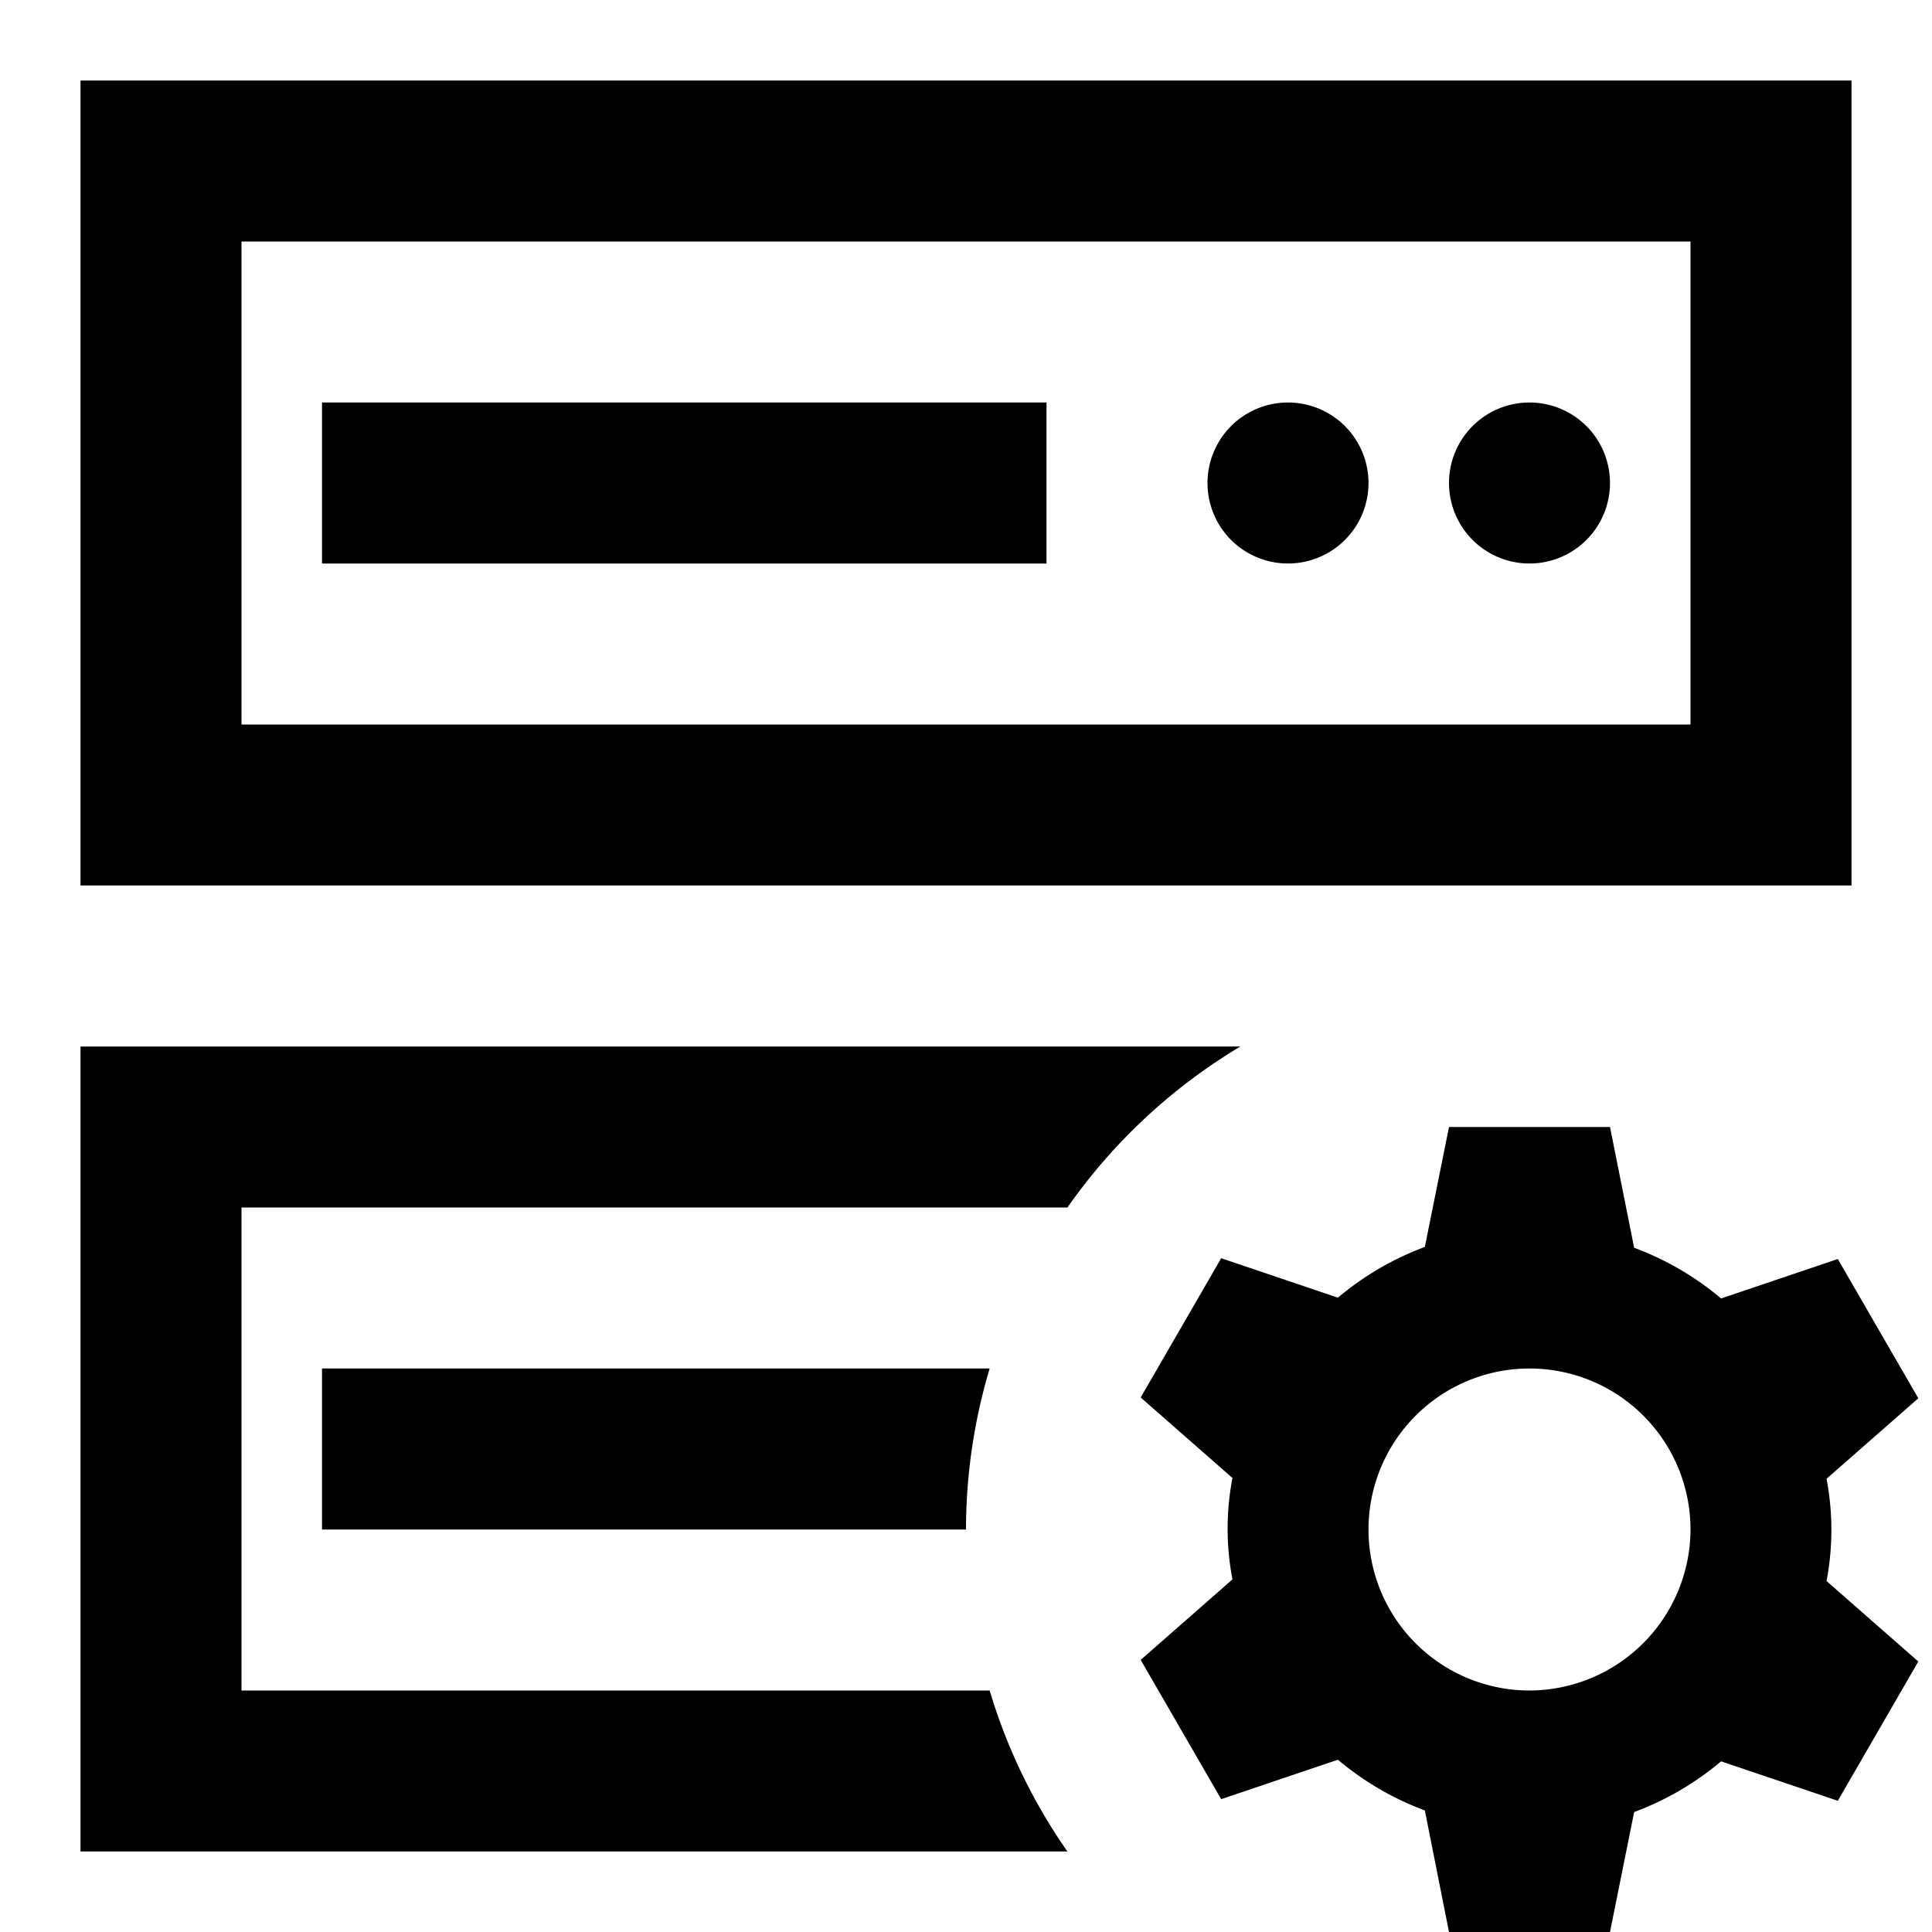
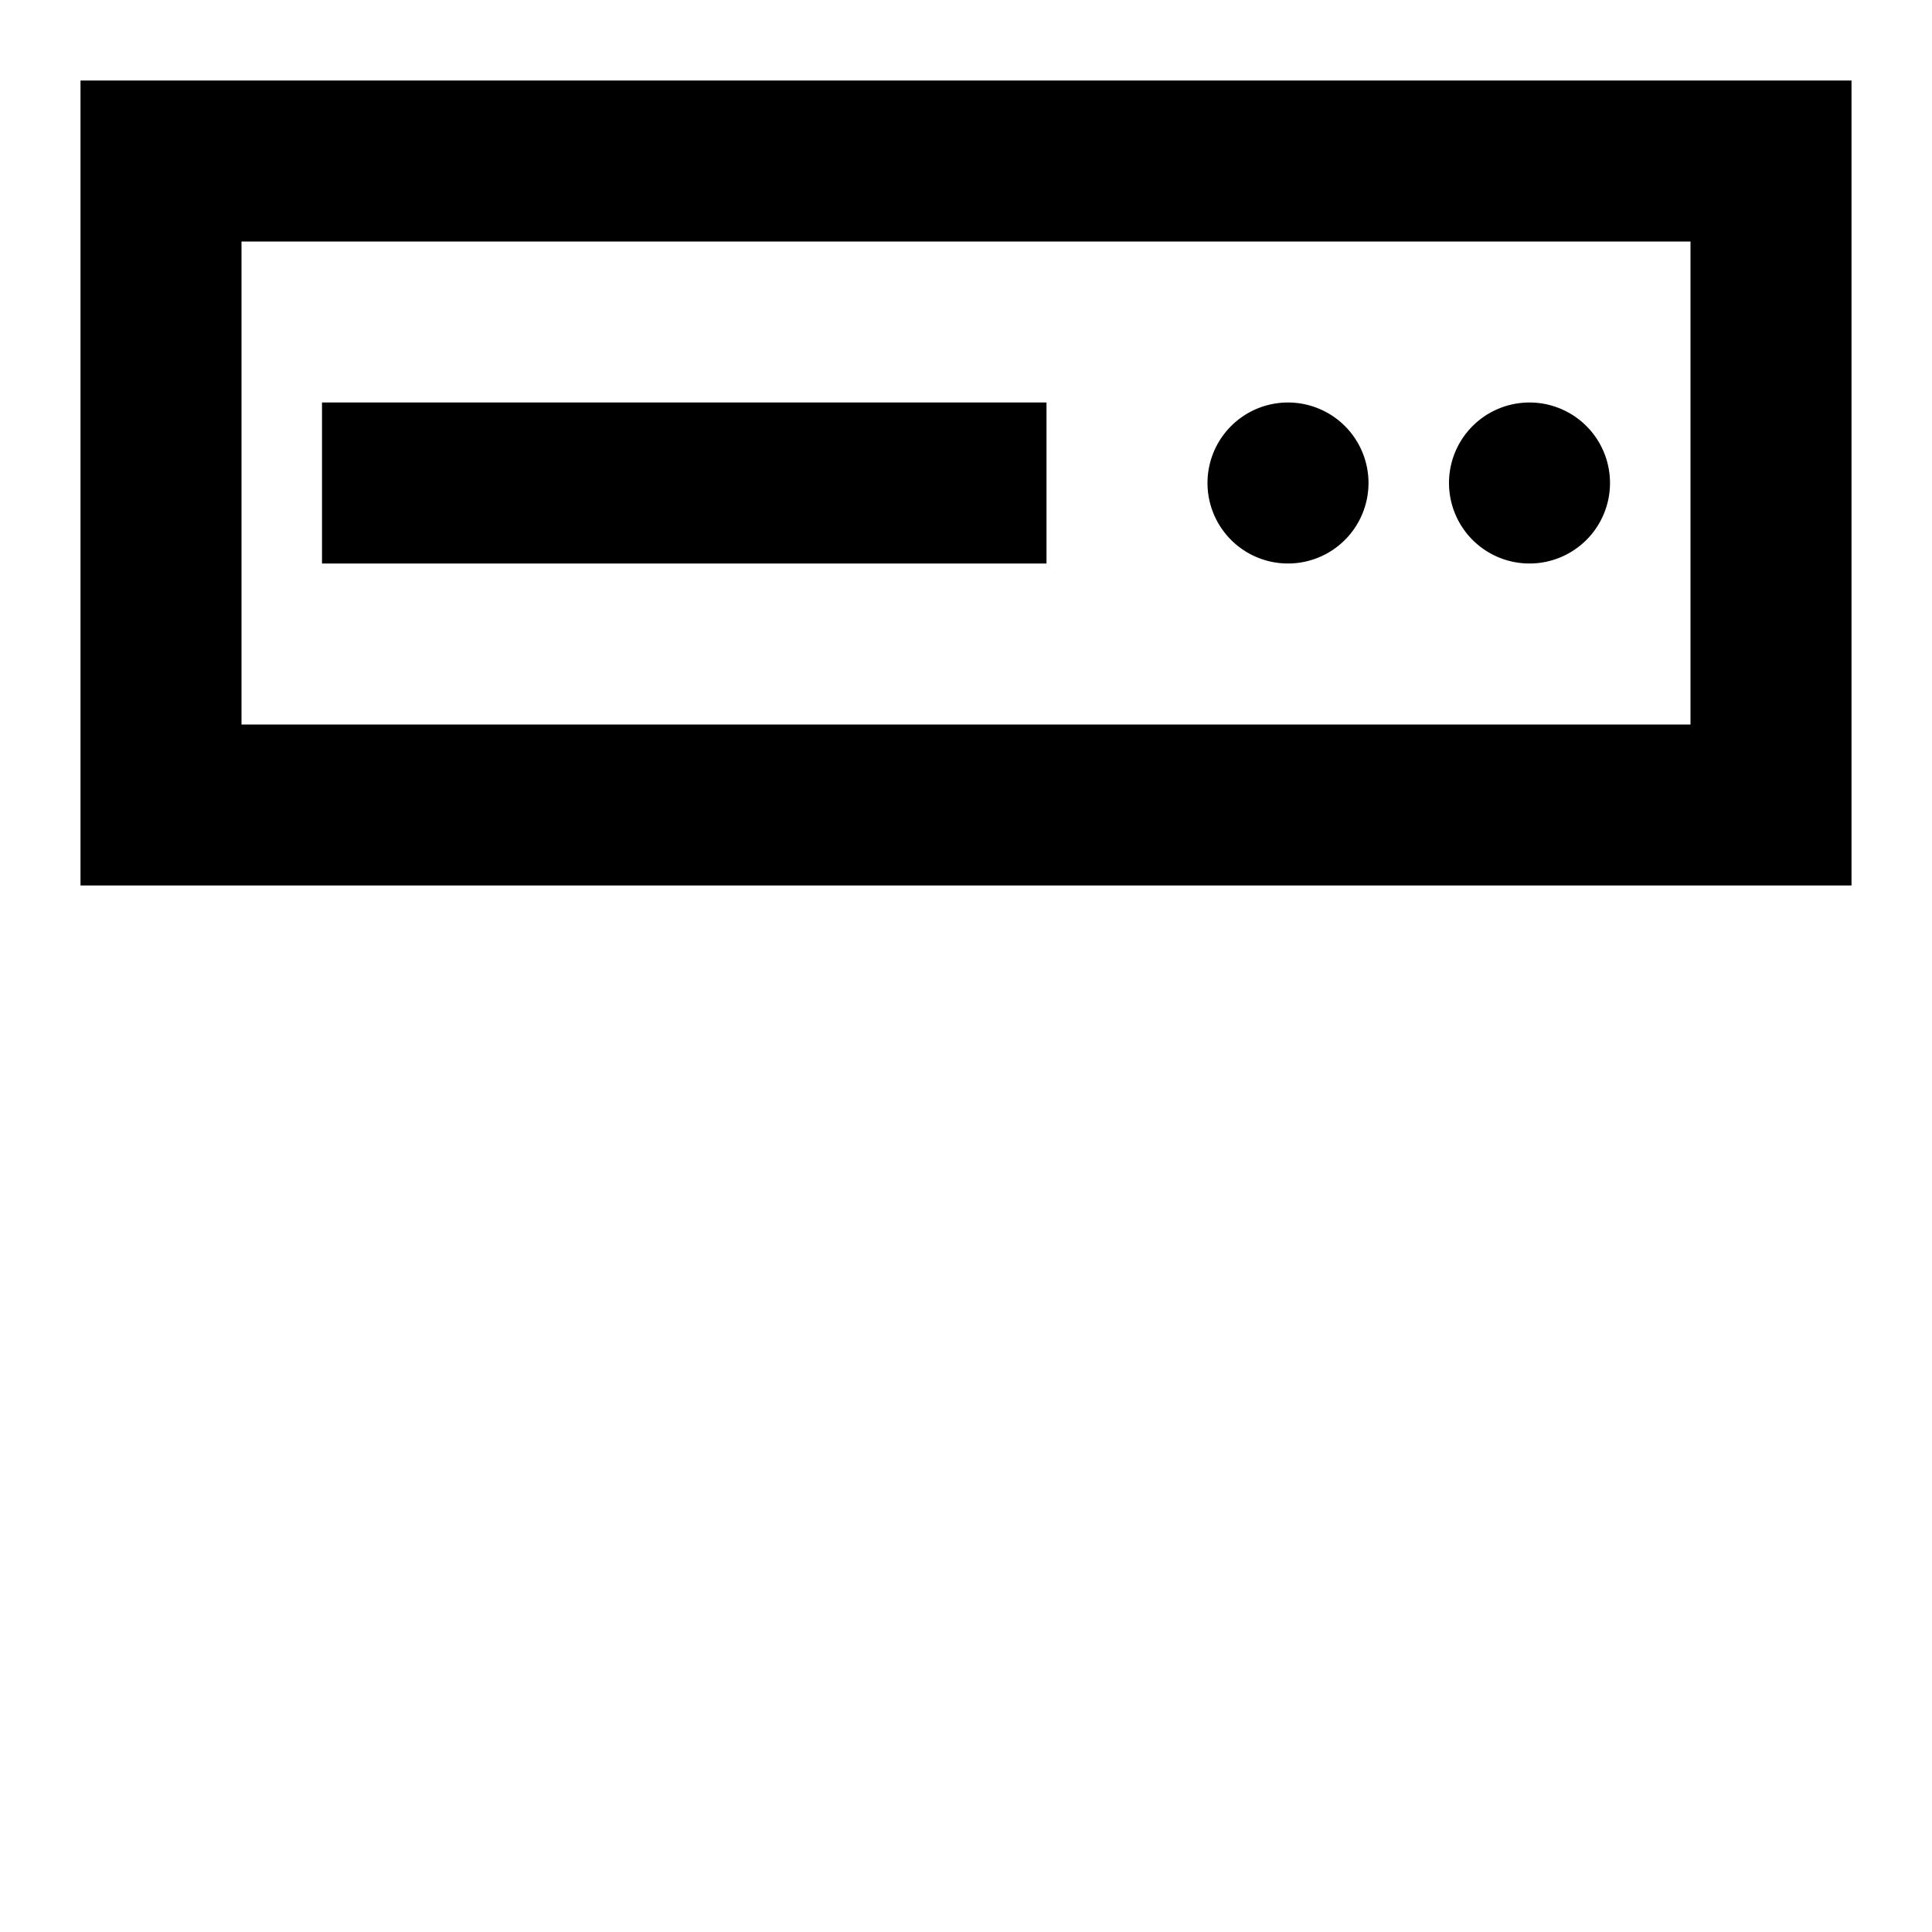
<svg xmlns="http://www.w3.org/2000/svg" viewBox="0 0 24 24" fill="currentColor">
-   <path d="M22.69,18.37l1.14-1-1-1.73-1.45.49a3.647,3.647,0,0,0-1.08-.63L20,14H18l-.3,1.49a3.646,3.646,0,0,0-1.08.63l-1.45-.49-1,1.73,1.14,1a3.337,3.337,0,0,0,0,1.26l-1.14,1,1,1.73,1.45-.49a3.645,3.645,0,0,0,1.08.63L18,24h2l.3-1.49a3.646,3.646,0,0,0,1.08-.63l1.45.49,1-1.73-1.14-1A3.389,3.389,0,0,0,22.69,18.37ZM19,21a2,2,0,1,1,2-2A2.006,2.006,0,0,1,19,21Z" />
  <path d="M23,11H1V1H23ZM3,9H21V3H3ZM13,5H4V7h9Zm3,0a1,1,0,1,0,1,1A1,1,0,0,0,16,5Zm3,0a1,1,0,1,0,1,1A1,1,0,0,0,19,5Z" />
-   <path d="M12.294,21H3V15H13.26a7.026,7.026,0,0,1,2.148-2H1V23H13.26A6.962,6.962,0,0,1,12.294,21Z" />
-   <path d="M4,19h8a6.994,6.994,0,0,1,.294-2H4Z" />
</svg>